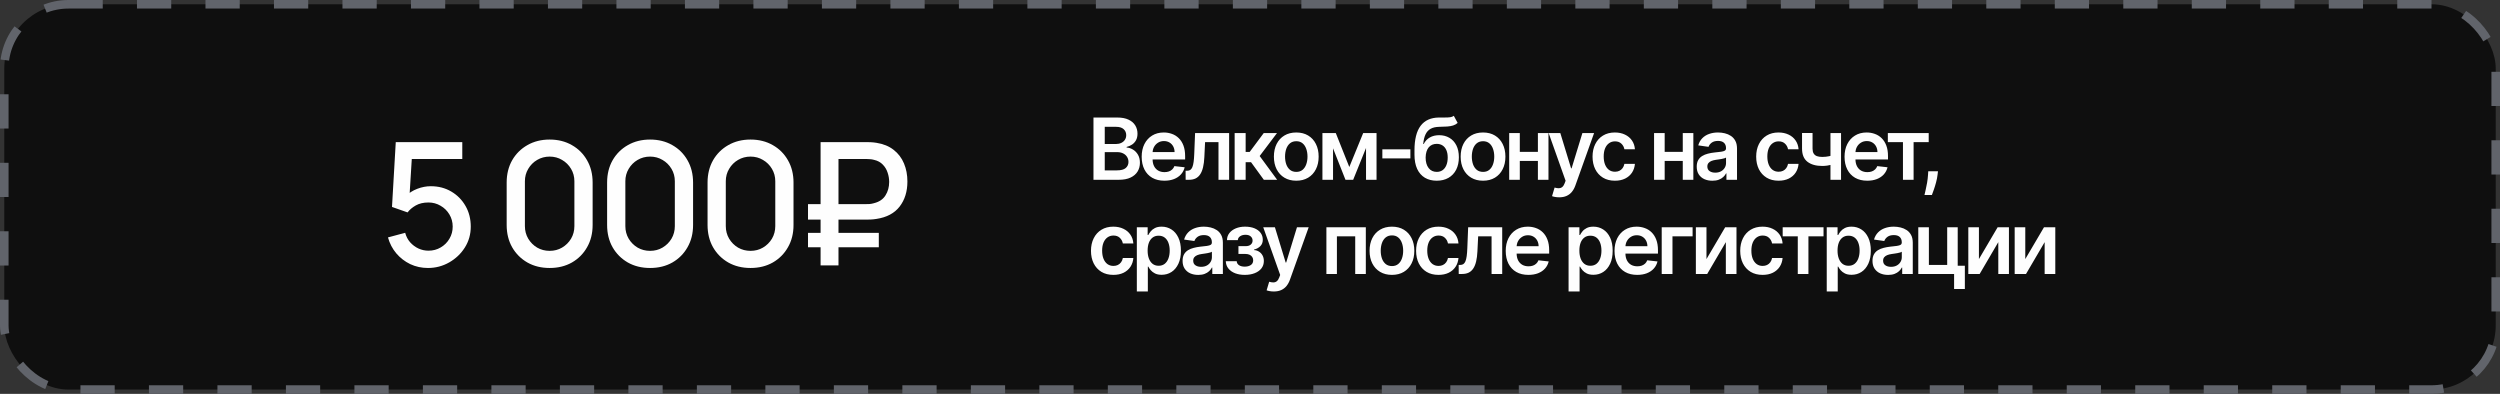
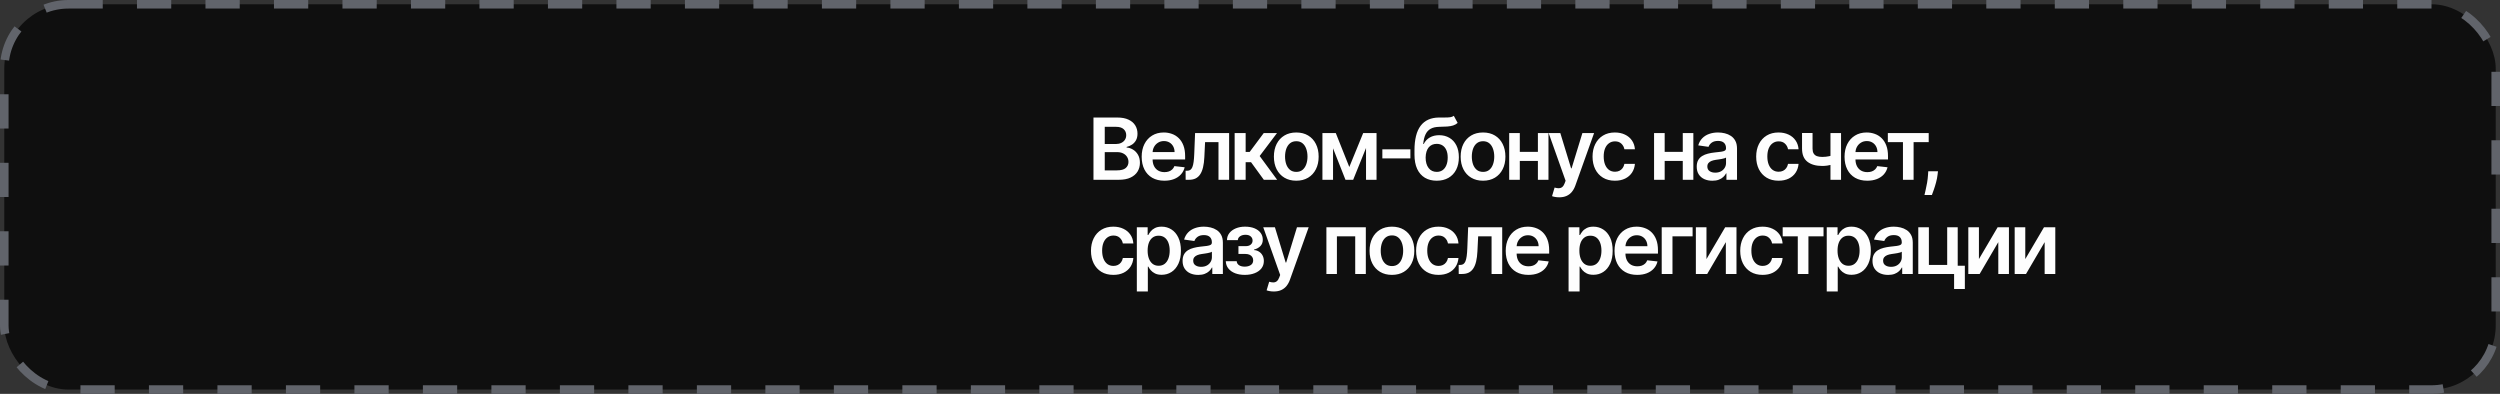
<svg xmlns="http://www.w3.org/2000/svg" width="292" height="46" viewBox="0 0 292 46" fill="none">
  <rect x="0" y="0" width="292" height="46" fill="#333333" stroke="none" />
  <rect x="0.5" y="0.5" width="291" height="45" rx="7.5" fill="#0F0F0F" stroke="#61646B" stroke-dasharray="4 4" />
-   <path d="M49.985 31.3C49.245 31.3 48.555 31.15 47.915 30.85C47.282 30.543 46.739 30.123 46.285 29.59C45.832 29.05 45.509 28.43 45.315 27.73L47.325 27.19C47.439 27.617 47.632 27.987 47.905 28.3C48.185 28.613 48.512 28.857 48.885 29.03C49.259 29.197 49.645 29.28 50.045 29.28C50.572 29.28 51.049 29.153 51.475 28.9C51.909 28.647 52.249 28.307 52.495 27.88C52.749 27.453 52.875 26.983 52.875 26.47C52.875 25.943 52.745 25.467 52.485 25.04C52.232 24.613 51.889 24.277 51.455 24.03C51.029 23.777 50.559 23.65 50.045 23.65C49.459 23.65 48.962 23.767 48.555 24C48.149 24.233 47.832 24.503 47.605 24.81L45.785 24.17L46.225 16.6H53.995V18.57H47.295L48.145 17.78L47.795 23.45L47.385 22.92C47.765 22.54 48.219 22.25 48.745 22.05C49.272 21.85 49.795 21.75 50.315 21.75C51.209 21.75 52.005 21.957 52.705 22.37C53.412 22.783 53.969 23.347 54.375 24.06C54.782 24.767 54.985 25.57 54.985 26.47C54.985 27.363 54.755 28.177 54.295 28.91C53.835 29.637 53.225 30.217 52.465 30.65C51.705 31.083 50.879 31.3 49.985 31.3ZM64.199 31.3C63.219 31.3 62.353 31.087 61.599 30.66C60.846 30.227 60.253 29.633 59.819 28.88C59.393 28.127 59.179 27.26 59.179 26.28V21.32C59.179 20.34 59.393 19.473 59.819 18.72C60.253 17.967 60.846 17.377 61.599 16.95C62.353 16.517 63.219 16.3 64.199 16.3C65.179 16.3 66.046 16.517 66.799 16.95C67.553 17.377 68.143 17.967 68.569 18.72C69.003 19.473 69.219 20.34 69.219 21.32V26.28C69.219 27.26 69.003 28.127 68.569 28.88C68.143 29.633 67.553 30.227 66.799 30.66C66.046 31.087 65.179 31.3 64.199 31.3ZM64.199 29.3C64.733 29.3 65.216 29.173 65.649 28.92C66.089 28.66 66.439 28.313 66.699 27.88C66.959 27.44 67.089 26.95 67.089 26.41V21.17C67.089 20.637 66.959 20.153 66.699 19.72C66.439 19.28 66.089 18.933 65.649 18.68C65.216 18.42 64.733 18.29 64.199 18.29C63.666 18.29 63.179 18.42 62.739 18.68C62.306 18.933 61.959 19.28 61.699 19.72C61.439 20.153 61.309 20.637 61.309 21.17V26.41C61.309 26.95 61.439 27.44 61.699 27.88C61.959 28.313 62.306 28.66 62.739 28.92C63.179 29.173 63.666 29.3 64.199 29.3ZM75.931 31.3C74.951 31.3 74.085 31.087 73.331 30.66C72.578 30.227 71.985 29.633 71.551 28.88C71.125 28.127 70.911 27.26 70.911 26.28V21.32C70.911 20.34 71.125 19.473 71.551 18.72C71.985 17.967 72.578 17.377 73.331 16.95C74.085 16.517 74.951 16.3 75.931 16.3C76.911 16.3 77.778 16.517 78.531 16.95C79.285 17.377 79.875 17.967 80.301 18.72C80.735 19.473 80.951 20.34 80.951 21.32V26.28C80.951 27.26 80.735 28.127 80.301 28.88C79.875 29.633 79.285 30.227 78.531 30.66C77.778 31.087 76.911 31.3 75.931 31.3ZM75.931 29.3C76.465 29.3 76.948 29.173 77.381 28.92C77.821 28.66 78.171 28.313 78.431 27.88C78.691 27.44 78.821 26.95 78.821 26.41V21.17C78.821 20.637 78.691 20.153 78.431 19.72C78.171 19.28 77.821 18.933 77.381 18.68C76.948 18.42 76.465 18.29 75.931 18.29C75.398 18.29 74.911 18.42 74.471 18.68C74.038 18.933 73.691 19.28 73.431 19.72C73.171 20.153 73.041 20.637 73.041 21.17V26.41C73.041 26.95 73.171 27.44 73.431 27.88C73.691 28.313 74.038 28.66 74.471 28.92C74.911 29.173 75.398 29.3 75.931 29.3ZM87.663 31.3C86.683 31.3 85.817 31.087 85.063 30.66C84.31 30.227 83.717 29.633 83.283 28.88C82.857 28.127 82.643 27.26 82.643 26.28V21.32C82.643 20.34 82.857 19.473 83.283 18.72C83.717 17.967 84.31 17.377 85.063 16.95C85.817 16.517 86.683 16.3 87.663 16.3C88.643 16.3 89.51 16.517 90.263 16.95C91.017 17.377 91.607 17.967 92.033 18.72C92.467 19.473 92.683 20.34 92.683 21.32V26.28C92.683 27.26 92.467 28.127 92.033 28.88C91.607 29.633 91.017 30.227 90.263 30.66C89.51 31.087 88.643 31.3 87.663 31.3ZM87.663 29.3C88.197 29.3 88.68 29.173 89.113 28.92C89.553 28.66 89.903 28.313 90.163 27.88C90.423 27.44 90.553 26.95 90.553 26.41V21.17C90.553 20.637 90.423 20.153 90.163 19.72C89.903 19.28 89.553 18.933 89.113 18.68C88.68 18.42 88.197 18.29 87.663 18.29C87.13 18.29 86.643 18.42 86.203 18.68C85.77 18.933 85.423 19.28 85.163 19.72C84.903 20.153 84.773 20.637 84.773 21.17V26.41C84.773 26.95 84.903 27.44 85.163 27.88C85.423 28.313 85.77 28.66 86.203 28.92C86.643 29.173 87.13 29.3 87.663 29.3ZM94.375 25.65V23.84H101.185C101.292 23.84 101.422 23.837 101.575 23.83C101.735 23.817 101.905 23.783 102.085 23.73C102.699 23.577 103.145 23.273 103.425 22.82C103.712 22.367 103.855 21.843 103.855 21.25C103.855 20.883 103.795 20.523 103.675 20.17C103.562 19.81 103.375 19.497 103.115 19.23C102.862 18.957 102.519 18.77 102.085 18.67C101.919 18.623 101.749 18.597 101.575 18.59C101.402 18.577 101.272 18.57 101.185 18.57H97.265V16.6H101.265C101.345 16.6 101.485 16.603 101.685 16.61C101.892 16.617 102.119 16.64 102.365 16.68C103.172 16.807 103.842 17.08 104.375 17.5C104.915 17.92 105.319 18.45 105.585 19.09C105.852 19.723 105.985 20.427 105.985 21.2C105.985 22.367 105.682 23.343 105.075 24.13C104.469 24.91 103.565 25.39 102.365 25.57C102.119 25.61 101.892 25.633 101.685 25.64C101.485 25.647 101.345 25.65 101.265 25.65H94.375ZM94.375 28.88V27.2H102.645V28.88H94.375ZM95.845 31V16.6H97.935V31H95.845Z" fill="#FEFEFE" />
  <path d="M127.717 21V13.727H130.501C131.027 13.727 131.464 13.81 131.812 13.976C132.162 14.139 132.424 14.363 132.597 14.647C132.772 14.931 132.859 15.253 132.859 15.613C132.859 15.909 132.803 16.162 132.689 16.373C132.575 16.581 132.423 16.75 132.231 16.881C132.039 17.011 131.825 17.104 131.588 17.161V17.232C131.846 17.246 132.094 17.326 132.33 17.47C132.569 17.612 132.765 17.813 132.916 18.074C133.068 18.334 133.143 18.649 133.143 19.018C133.143 19.395 133.052 19.733 132.87 20.034C132.688 20.332 132.413 20.568 132.046 20.741C131.679 20.914 131.218 21 130.661 21H127.717ZM129.035 19.899H130.452C130.93 19.899 131.274 19.808 131.485 19.626C131.698 19.441 131.805 19.204 131.805 18.916C131.805 18.7 131.751 18.506 131.645 18.333C131.538 18.158 131.387 18.021 131.19 17.921C130.994 17.819 130.759 17.768 130.487 17.768H129.035V19.899ZM129.035 16.82H130.338C130.565 16.82 130.77 16.779 130.952 16.696C131.135 16.611 131.278 16.491 131.382 16.337C131.489 16.181 131.542 15.996 131.542 15.783C131.542 15.502 131.442 15.27 131.244 15.087C131.047 14.905 130.755 14.814 130.366 14.814H129.035V16.82ZM135.998 21.107C135.451 21.107 134.978 20.993 134.581 20.766C134.185 20.536 133.881 20.212 133.668 19.793C133.455 19.371 133.348 18.875 133.348 18.305C133.348 17.744 133.455 17.251 133.668 16.827C133.883 16.401 134.184 16.07 134.57 15.833C134.956 15.594 135.409 15.474 135.93 15.474C136.266 15.474 136.583 15.529 136.882 15.638C137.182 15.744 137.448 15.91 137.677 16.135C137.909 16.36 138.092 16.646 138.224 16.994C138.357 17.34 138.423 17.752 138.423 18.23V18.624H133.952V17.758H137.191C137.188 17.512 137.135 17.293 137.031 17.101C136.927 16.907 136.781 16.754 136.594 16.643C136.409 16.532 136.194 16.476 135.948 16.476C135.685 16.476 135.454 16.54 135.255 16.668C135.056 16.793 134.901 16.959 134.79 17.165C134.681 17.368 134.626 17.592 134.623 17.836V18.592C134.623 18.91 134.681 19.182 134.797 19.409C134.913 19.634 135.075 19.807 135.284 19.928C135.492 20.046 135.736 20.105 136.015 20.105C136.202 20.105 136.372 20.079 136.523 20.027C136.675 19.973 136.806 19.893 136.917 19.789C137.029 19.685 137.113 19.556 137.169 19.402L138.37 19.537C138.294 19.854 138.15 20.131 137.936 20.368C137.726 20.602 137.456 20.785 137.127 20.915C136.798 21.043 136.421 21.107 135.998 21.107ZM138.484 21L138.477 19.942H138.665C138.807 19.942 138.927 19.91 139.024 19.846C139.121 19.782 139.201 19.675 139.265 19.526C139.329 19.375 139.379 19.171 139.414 18.916C139.45 18.66 139.475 18.341 139.489 17.96L139.585 15.546H143.562V21H142.319V16.6H140.753L140.668 18.358C140.647 18.812 140.596 19.207 140.515 19.541C140.437 19.872 140.326 20.145 140.182 20.361C140.039 20.576 139.861 20.737 139.645 20.844C139.43 20.948 139.175 21 138.882 21H138.484ZM144.207 21V15.546H145.492V17.747H145.961L147.601 15.546H149.15L147.129 18.223L149.171 21H147.616L146.121 18.944H145.492V21H144.207ZM151.405 21.107C150.872 21.107 150.41 20.989 150.02 20.755C149.629 20.521 149.326 20.193 149.111 19.771C148.898 19.35 148.791 18.858 148.791 18.294C148.791 17.731 148.898 17.237 149.111 16.813C149.326 16.389 149.629 16.06 150.02 15.826C150.41 15.592 150.872 15.474 151.405 15.474C151.937 15.474 152.399 15.592 152.79 15.826C153.18 16.06 153.482 16.389 153.695 16.813C153.911 17.237 154.018 17.731 154.018 18.294C154.018 18.858 153.911 19.35 153.695 19.771C153.482 20.193 153.18 20.521 152.79 20.755C152.399 20.989 151.937 21.107 151.405 21.107ZM151.412 20.077C151.701 20.077 151.942 19.997 152.136 19.839C152.33 19.678 152.475 19.462 152.569 19.192C152.666 18.923 152.715 18.622 152.715 18.291C152.715 17.957 152.666 17.655 152.569 17.385C152.475 17.113 152.33 16.896 152.136 16.735C151.942 16.574 151.701 16.494 151.412 16.494C151.116 16.494 150.87 16.574 150.673 16.735C150.479 16.896 150.333 17.113 150.236 17.385C150.142 17.655 150.094 17.957 150.094 18.291C150.094 18.622 150.142 18.923 150.236 19.192C150.333 19.462 150.479 19.678 150.673 19.839C150.87 19.997 151.116 20.077 151.412 20.077ZM157.599 19.505L159.218 15.546H160.255L158.05 21H157.151L154.996 15.546H156.022L157.599 19.505ZM155.699 15.546V21H154.459V15.546H155.699ZM159.552 21V15.546H160.78V21H159.552ZM164.733 17.442V18.5H161.458V17.442H164.733ZM169.806 13.528L170.254 14.359C170.095 14.497 169.917 14.596 169.721 14.658C169.524 14.719 169.294 14.759 169.028 14.778C168.766 14.795 168.453 14.807 168.091 14.814C167.684 14.823 167.351 14.9 167.093 15.045C166.835 15.189 166.637 15.408 166.5 15.702C166.363 15.993 166.273 16.365 166.23 16.817H166.291C166.461 16.483 166.7 16.229 167.008 16.053C167.316 15.878 167.677 15.79 168.091 15.79C168.543 15.79 168.942 15.892 169.288 16.096C169.636 16.297 169.907 16.59 170.101 16.973C170.297 17.357 170.396 17.82 170.396 18.365C170.396 18.926 170.29 19.413 170.08 19.825C169.869 20.234 169.569 20.55 169.181 20.773C168.795 20.995 168.337 21.107 167.807 21.107C167.279 21.107 166.82 20.992 166.429 20.762C166.041 20.53 165.74 20.188 165.527 19.736C165.316 19.281 165.211 18.721 165.211 18.056V17.566C165.211 16.283 165.45 15.325 165.928 14.693C166.407 14.061 167.116 13.739 168.055 13.727C168.335 13.723 168.585 13.721 168.805 13.724C169.027 13.726 169.221 13.715 169.387 13.692C169.553 13.668 169.693 13.614 169.806 13.528ZM167.814 20.077C168.077 20.077 168.304 20.009 168.496 19.874C168.688 19.737 168.834 19.543 168.936 19.292C169.04 19.041 169.092 18.744 169.092 18.401C169.092 18.062 169.04 17.774 168.936 17.538C168.832 17.299 168.684 17.116 168.492 16.991C168.3 16.865 168.072 16.803 167.807 16.803C167.608 16.803 167.429 16.838 167.271 16.909C167.112 16.98 166.977 17.084 166.866 17.222C166.755 17.359 166.669 17.526 166.61 17.722C166.551 17.919 166.519 18.145 166.514 18.401C166.514 18.914 166.63 19.323 166.862 19.626C167.094 19.926 167.412 20.077 167.814 20.077ZM173.219 21.107C172.686 21.107 172.224 20.989 171.834 20.755C171.443 20.521 171.14 20.193 170.925 19.771C170.712 19.35 170.605 18.858 170.605 18.294C170.605 17.731 170.712 17.237 170.925 16.813C171.14 16.389 171.443 16.06 171.834 15.826C172.224 15.592 172.686 15.474 173.219 15.474C173.751 15.474 174.213 15.592 174.604 15.826C174.994 16.06 175.296 16.389 175.509 16.813C175.725 17.237 175.832 17.731 175.832 18.294C175.832 18.858 175.725 19.35 175.509 19.771C175.296 20.193 174.994 20.521 174.604 20.755C174.213 20.989 173.751 21.107 173.219 21.107ZM173.226 20.077C173.515 20.077 173.756 19.997 173.95 19.839C174.144 19.678 174.289 19.462 174.383 19.192C174.481 18.923 174.529 18.622 174.529 18.291C174.529 17.957 174.481 17.655 174.383 17.385C174.289 17.113 174.144 16.896 173.95 16.735C173.756 16.574 173.515 16.494 173.226 16.494C172.93 16.494 172.684 16.574 172.487 16.735C172.293 16.896 172.147 17.113 172.05 17.385C171.956 17.655 171.908 17.957 171.908 18.291C171.908 18.622 171.956 18.923 172.05 19.192C172.147 19.462 172.293 19.678 172.487 19.839C172.684 19.997 172.93 20.077 173.226 20.077ZM180.02 17.74V18.795H177.115V17.74H180.02ZM177.513 15.546V21H176.273V15.546H177.513ZM180.861 15.546V21H179.626V15.546H180.861ZM182.116 23.046C181.941 23.046 181.778 23.031 181.629 23.003C181.482 22.977 181.365 22.946 181.278 22.91L181.576 21.909C181.763 21.963 181.93 21.99 182.077 21.987C182.223 21.985 182.353 21.939 182.464 21.849C182.577 21.761 182.673 21.614 182.751 21.408L182.862 21.114L180.884 15.546H182.247L183.504 19.665H183.561L184.822 15.546H186.189L184.005 21.66C183.903 21.949 183.768 22.197 183.6 22.403C183.432 22.611 183.226 22.77 182.982 22.879C182.741 22.99 182.452 23.046 182.116 23.046ZM188.622 21.107C188.078 21.107 187.61 20.987 187.219 20.748C186.831 20.509 186.532 20.178 186.321 19.757C186.113 19.333 186.009 18.846 186.009 18.294C186.009 17.74 186.115 17.251 186.328 16.827C186.541 16.401 186.842 16.07 187.23 15.833C187.621 15.594 188.082 15.474 188.615 15.474C189.058 15.474 189.45 15.556 189.791 15.72C190.134 15.88 190.407 16.109 190.611 16.405C190.814 16.698 190.93 17.042 190.959 17.435H189.73C189.68 17.172 189.562 16.953 189.375 16.778C189.19 16.6 188.943 16.511 188.633 16.511C188.37 16.511 188.139 16.582 187.94 16.724C187.742 16.864 187.586 17.065 187.475 17.328C187.366 17.591 187.312 17.906 187.312 18.273C187.312 18.644 187.366 18.964 187.475 19.232C187.584 19.497 187.737 19.701 187.933 19.846C188.132 19.988 188.365 20.059 188.633 20.059C188.822 20.059 188.992 20.023 189.141 19.952C189.292 19.879 189.419 19.774 189.521 19.636C189.622 19.499 189.692 19.332 189.73 19.136H190.959C190.928 19.521 190.814 19.864 190.618 20.162C190.421 20.458 190.154 20.69 189.815 20.858C189.477 21.024 189.079 21.107 188.622 21.107ZM196.941 17.74V18.795H194.037V17.74H196.941ZM194.434 15.546V21H193.195V15.546H194.434ZM197.783 15.546V21H196.547V15.546H197.783ZM200.003 21.11C199.658 21.11 199.346 21.049 199.069 20.925C198.795 20.8 198.577 20.615 198.416 20.371C198.257 20.128 198.178 19.827 198.178 19.47C198.178 19.162 198.235 18.907 198.348 18.706C198.462 18.505 198.617 18.344 198.814 18.223C199.01 18.102 199.231 18.011 199.478 17.95C199.726 17.886 199.983 17.84 200.248 17.811C200.568 17.778 200.827 17.748 201.026 17.722C201.225 17.694 201.369 17.651 201.459 17.595C201.551 17.535 201.598 17.444 201.598 17.321V17.3C201.598 17.032 201.518 16.825 201.36 16.678C201.201 16.532 200.973 16.458 200.674 16.458C200.359 16.458 200.11 16.527 199.925 16.664C199.743 16.801 199.62 16.963 199.556 17.151L198.355 16.98C198.45 16.649 198.606 16.372 198.824 16.149C199.042 15.924 199.308 15.756 199.623 15.645C199.938 15.531 200.286 15.474 200.667 15.474C200.93 15.474 201.192 15.505 201.452 15.567C201.712 15.628 201.95 15.73 202.166 15.872C202.381 16.012 202.554 16.202 202.684 16.444C202.817 16.685 202.883 16.987 202.883 17.349V21H201.647V20.251H201.605C201.527 20.402 201.417 20.544 201.274 20.677C201.135 20.807 200.958 20.912 200.745 20.993C200.535 21.071 200.287 21.11 200.003 21.11ZM200.337 20.166C200.595 20.166 200.819 20.115 201.008 20.013C201.198 19.909 201.343 19.771 201.445 19.601C201.549 19.43 201.601 19.245 201.601 19.043V18.401C201.561 18.434 201.492 18.465 201.395 18.493C201.301 18.521 201.194 18.546 201.076 18.567C200.957 18.589 200.84 18.608 200.724 18.624C200.608 18.641 200.507 18.655 200.422 18.667C200.23 18.693 200.059 18.736 199.907 18.795C199.756 18.854 199.636 18.937 199.549 19.043C199.461 19.148 199.417 19.282 199.417 19.448C199.417 19.685 199.504 19.864 199.676 19.984C199.849 20.105 200.069 20.166 200.337 20.166ZM207.735 21.107C207.191 21.107 206.723 20.987 206.333 20.748C205.945 20.509 205.645 20.178 205.434 19.757C205.226 19.333 205.122 18.846 205.122 18.294C205.122 17.74 205.228 17.251 205.441 16.827C205.655 16.401 205.955 16.07 206.343 15.833C206.734 15.594 207.196 15.474 207.728 15.474C208.171 15.474 208.563 15.556 208.904 15.72C209.247 15.88 209.521 16.109 209.724 16.405C209.928 16.698 210.044 17.042 210.072 17.435H208.843C208.794 17.172 208.675 16.953 208.488 16.778C208.304 16.6 208.056 16.511 207.746 16.511C207.483 16.511 207.253 16.582 207.054 16.724C206.855 16.864 206.7 17.065 206.588 17.328C206.48 17.591 206.425 17.906 206.425 18.273C206.425 18.644 206.48 18.964 206.588 19.232C206.697 19.497 206.85 19.701 207.047 19.846C207.245 19.988 207.479 20.059 207.746 20.059C207.936 20.059 208.105 20.023 208.254 19.952C208.405 19.879 208.532 19.774 208.634 19.636C208.736 19.499 208.806 19.332 208.843 19.136H210.072C210.041 19.521 209.928 19.864 209.731 20.162C209.535 20.458 209.267 20.69 208.929 20.858C208.59 21.024 208.192 21.107 207.735 21.107ZM215.034 15.546V21H213.798V15.546H215.034ZM214.455 18.01V19.061C214.315 19.123 214.157 19.178 213.979 19.228C213.804 19.275 213.618 19.313 213.422 19.342C213.227 19.37 213.033 19.384 212.839 19.384C212.11 19.384 211.534 19.221 211.11 18.894C210.688 18.565 210.478 18.053 210.478 17.357V15.538H211.706V17.357C211.706 17.591 211.748 17.779 211.831 17.921C211.914 18.063 212.039 18.167 212.207 18.234C212.375 18.298 212.586 18.329 212.839 18.329C213.123 18.329 213.393 18.301 213.649 18.244C213.905 18.188 214.173 18.109 214.455 18.01ZM218.092 21.107C217.545 21.107 217.073 20.993 216.675 20.766C216.28 20.536 215.976 20.212 215.763 19.793C215.549 19.371 215.443 18.875 215.443 18.305C215.443 17.744 215.549 17.251 215.763 16.827C215.978 16.401 216.279 16.07 216.665 15.833C217.05 15.594 217.504 15.474 218.025 15.474C218.361 15.474 218.678 15.529 218.976 15.638C219.277 15.744 219.542 15.91 219.772 16.135C220.004 16.36 220.186 16.646 220.319 16.994C220.451 17.34 220.518 17.752 220.518 18.23V18.624H216.047V17.758H219.285C219.283 17.512 219.23 17.293 219.125 17.101C219.021 16.907 218.876 16.754 218.689 16.643C218.504 16.532 218.289 16.476 218.042 16.476C217.78 16.476 217.549 16.54 217.35 16.668C217.151 16.793 216.996 16.959 216.885 17.165C216.776 17.368 216.72 17.592 216.718 17.836V18.592C216.718 18.91 216.776 19.182 216.892 19.409C217.008 19.634 217.17 19.807 217.378 19.928C217.587 20.046 217.83 20.105 218.11 20.105C218.297 20.105 218.466 20.079 218.618 20.027C218.769 19.973 218.901 19.893 219.012 19.789C219.123 19.685 219.207 19.556 219.264 19.402L220.464 19.537C220.388 19.854 220.244 20.131 220.031 20.368C219.82 20.602 219.55 20.785 219.221 20.915C218.892 21.043 218.516 21.107 218.092 21.107ZM220.5 16.6V15.546H225.273V16.6H223.508V21H222.265V16.6H220.5ZM226.355 20.006L226.309 20.396C226.276 20.695 226.217 20.998 226.132 21.305C226.049 21.616 225.961 21.901 225.869 22.161C225.776 22.422 225.702 22.626 225.645 22.776H224.779C224.812 22.631 224.857 22.435 224.914 22.186C224.973 21.938 225.03 21.658 225.084 21.348C225.138 21.038 225.175 20.723 225.194 20.403L225.219 20.006H226.355ZM130.04 32.106C129.495 32.106 129.028 31.987 128.637 31.748C128.249 31.509 127.949 31.178 127.739 30.757C127.53 30.333 127.426 29.846 127.426 29.294C127.426 28.74 127.533 28.251 127.746 27.827C127.959 27.401 128.259 27.07 128.648 26.833C129.038 26.594 129.5 26.474 130.033 26.474C130.475 26.474 130.867 26.556 131.208 26.72C131.551 26.88 131.825 27.109 132.028 27.405C132.232 27.698 132.348 28.042 132.376 28.435H131.148C131.098 28.172 130.98 27.953 130.793 27.778C130.608 27.6 130.361 27.511 130.05 27.511C129.788 27.511 129.557 27.582 129.358 27.724C129.159 27.864 129.004 28.065 128.893 28.328C128.784 28.591 128.729 28.906 128.729 29.273C128.729 29.644 128.784 29.964 128.893 30.232C129.002 30.497 129.154 30.701 129.351 30.846C129.55 30.988 129.783 31.059 130.05 31.059C130.24 31.059 130.409 31.023 130.558 30.952C130.71 30.879 130.836 30.774 130.938 30.636C131.04 30.499 131.11 30.332 131.148 30.136H132.376C132.346 30.521 132.232 30.864 132.036 31.162C131.839 31.458 131.571 31.69 131.233 31.858C130.894 32.024 130.497 32.106 130.04 32.106ZM132.782 34.045V26.546H134.046V27.447H134.121C134.187 27.315 134.281 27.174 134.401 27.025C134.522 26.873 134.685 26.744 134.891 26.638C135.097 26.529 135.36 26.474 135.68 26.474C136.101 26.474 136.481 26.582 136.82 26.798C137.161 27.011 137.43 27.327 137.629 27.746C137.831 28.162 137.931 28.674 137.931 29.28C137.931 29.879 137.833 30.388 137.636 30.807C137.44 31.226 137.172 31.546 136.834 31.766C136.495 31.986 136.112 32.096 135.683 32.096C135.371 32.096 135.112 32.044 134.906 31.94C134.7 31.835 134.534 31.71 134.408 31.563C134.285 31.414 134.189 31.273 134.121 31.141H134.068V34.045H132.782ZM134.043 29.273C134.043 29.625 134.092 29.934 134.192 30.2C134.294 30.465 134.439 30.672 134.629 30.821C134.82 30.968 135.052 31.041 135.325 31.041C135.609 31.041 135.847 30.965 136.038 30.814C136.23 30.66 136.375 30.451 136.472 30.185C136.571 29.918 136.621 29.614 136.621 29.273C136.621 28.934 136.572 28.634 136.475 28.371C136.378 28.108 136.234 27.902 136.042 27.753C135.85 27.604 135.611 27.529 135.325 27.529C135.05 27.529 134.817 27.601 134.625 27.746C134.433 27.89 134.288 28.093 134.188 28.353C134.091 28.613 134.043 28.92 134.043 29.273ZM139.952 32.11C139.606 32.11 139.295 32.048 139.018 31.925C138.743 31.8 138.525 31.615 138.364 31.371C138.206 31.128 138.126 30.827 138.126 30.47C138.126 30.162 138.183 29.907 138.297 29.706C138.41 29.505 138.565 29.344 138.762 29.223C138.958 29.102 139.18 29.011 139.426 28.95C139.675 28.886 139.931 28.84 140.197 28.811C140.516 28.778 140.775 28.748 140.974 28.722C141.173 28.694 141.318 28.651 141.408 28.595C141.5 28.535 141.546 28.444 141.546 28.321V28.3C141.546 28.032 141.467 27.825 141.308 27.678C141.15 27.532 140.921 27.458 140.623 27.458C140.308 27.458 140.058 27.527 139.873 27.664C139.691 27.801 139.568 27.963 139.504 28.151L138.304 27.98C138.399 27.649 138.555 27.372 138.773 27.149C138.99 26.924 139.257 26.756 139.572 26.645C139.886 26.531 140.235 26.474 140.616 26.474C140.878 26.474 141.14 26.505 141.4 26.567C141.661 26.628 141.899 26.73 142.114 26.872C142.33 27.012 142.502 27.202 142.633 27.444C142.765 27.685 142.832 27.987 142.832 28.349V32H141.596V31.251H141.553C141.475 31.402 141.365 31.544 141.223 31.677C141.083 31.807 140.907 31.912 140.694 31.993C140.483 32.071 140.236 32.11 139.952 32.11ZM140.285 31.166C140.543 31.166 140.767 31.115 140.957 31.013C141.146 30.909 141.292 30.771 141.393 30.601C141.498 30.43 141.55 30.245 141.55 30.043V29.401C141.509 29.434 141.441 29.465 141.344 29.493C141.249 29.521 141.142 29.546 141.024 29.567C140.906 29.589 140.788 29.608 140.672 29.624C140.556 29.641 140.456 29.655 140.371 29.667C140.179 29.693 140.007 29.736 139.856 29.795C139.704 29.854 139.585 29.937 139.497 30.043C139.409 30.148 139.366 30.282 139.366 30.448C139.366 30.685 139.452 30.864 139.625 30.984C139.798 31.105 140.018 31.166 140.285 31.166ZM143.172 30.505H144.447C144.459 30.709 144.55 30.866 144.721 30.977C144.891 31.088 145.112 31.144 145.385 31.144C145.662 31.144 145.895 31.084 146.084 30.963C146.276 30.84 146.372 30.654 146.372 30.405C146.372 30.259 146.335 30.13 146.262 30.018C146.188 29.905 146.085 29.817 145.953 29.756C145.82 29.694 145.664 29.663 145.484 29.663H144.65V28.751H145.484C145.752 28.751 145.954 28.689 146.091 28.566C146.231 28.443 146.301 28.288 146.301 28.101C146.301 27.9 146.227 27.736 146.081 27.611C145.936 27.485 145.736 27.423 145.481 27.423C145.225 27.423 145.012 27.481 144.841 27.597C144.673 27.713 144.586 27.862 144.579 28.044H143.311C143.316 27.727 143.41 27.451 143.595 27.217C143.782 26.982 144.033 26.8 144.348 26.67C144.665 26.54 145.022 26.474 145.42 26.474C145.846 26.474 146.214 26.538 146.525 26.666C146.835 26.794 147.074 26.973 147.242 27.202C147.41 27.43 147.494 27.697 147.494 28.005C147.494 28.301 147.402 28.546 147.217 28.74C147.032 28.932 146.784 29.069 146.471 29.152V29.209C146.687 29.221 146.881 29.282 147.054 29.393C147.227 29.502 147.364 29.65 147.466 29.837C147.567 30.024 147.618 30.241 147.618 30.487C147.618 30.821 147.522 31.11 147.331 31.354C147.139 31.595 146.875 31.781 146.539 31.911C146.205 32.041 145.823 32.106 145.392 32.106C144.973 32.106 144.598 32.044 144.266 31.918C143.937 31.791 143.675 31.607 143.481 31.368C143.287 31.129 143.184 30.841 143.172 30.505ZM148.779 34.045C148.604 34.045 148.442 34.031 148.293 34.003C148.146 33.977 148.029 33.946 147.941 33.91L148.24 32.909C148.427 32.964 148.594 32.99 148.74 32.987C148.887 32.985 149.016 32.939 149.127 32.849C149.241 32.761 149.337 32.614 149.415 32.408L149.525 32.114L147.547 26.546H148.911L150.168 30.665H150.225L151.485 26.546H152.853L150.669 32.66C150.567 32.949 150.432 33.197 150.264 33.403C150.096 33.611 149.89 33.77 149.646 33.879C149.404 33.99 149.116 34.045 148.779 34.045ZM154.923 32V26.546H159.528V32H158.289V27.6H156.151V32H154.923ZM162.58 32.106C162.047 32.106 161.585 31.989 161.195 31.755C160.804 31.521 160.501 31.193 160.286 30.771C160.073 30.35 159.966 29.858 159.966 29.294C159.966 28.731 160.073 28.237 160.286 27.813C160.501 27.389 160.804 27.06 161.195 26.826C161.585 26.592 162.047 26.474 162.58 26.474C163.112 26.474 163.574 26.592 163.965 26.826C164.355 27.06 164.657 27.389 164.87 27.813C165.086 28.237 165.193 28.731 165.193 29.294C165.193 29.858 165.086 30.35 164.87 30.771C164.657 31.193 164.355 31.521 163.965 31.755C163.574 31.989 163.112 32.106 162.58 32.106ZM162.587 31.077C162.876 31.077 163.117 30.997 163.311 30.839C163.505 30.678 163.65 30.462 163.744 30.192C163.841 29.923 163.89 29.622 163.89 29.291C163.89 28.957 163.841 28.655 163.744 28.385C163.65 28.113 163.505 27.896 163.311 27.735C163.117 27.574 162.876 27.494 162.587 27.494C162.291 27.494 162.045 27.574 161.848 27.735C161.654 27.896 161.508 28.113 161.411 28.385C161.317 28.655 161.269 28.957 161.269 29.291C161.269 29.622 161.317 29.923 161.411 30.192C161.508 30.462 161.654 30.678 161.848 30.839C162.045 30.997 162.291 31.077 162.587 31.077ZM168.014 32.106C167.469 32.106 167.002 31.987 166.611 31.748C166.223 31.509 165.923 31.178 165.712 30.757C165.504 30.333 165.4 29.846 165.4 29.294C165.4 28.74 165.506 28.251 165.72 27.827C165.933 27.401 166.233 27.07 166.622 26.833C167.012 26.594 167.474 26.474 168.006 26.474C168.449 26.474 168.841 26.556 169.182 26.72C169.525 26.88 169.799 27.109 170.002 27.405C170.206 27.698 170.322 28.042 170.35 28.435H169.122C169.072 28.172 168.953 27.953 168.766 27.778C168.582 27.6 168.334 27.511 168.024 27.511C167.761 27.511 167.531 27.582 167.332 27.724C167.133 27.864 166.978 28.065 166.867 28.328C166.758 28.591 166.703 28.906 166.703 29.273C166.703 29.644 166.758 29.964 166.867 30.232C166.975 30.497 167.128 30.701 167.325 30.846C167.524 30.988 167.757 31.059 168.024 31.059C168.214 31.059 168.383 31.023 168.532 30.952C168.684 30.879 168.81 30.774 168.912 30.636C169.014 30.499 169.084 30.332 169.122 30.136H170.35C170.319 30.521 170.206 30.864 170.009 31.162C169.813 31.458 169.545 31.69 169.207 31.858C168.868 32.024 168.471 32.106 168.014 32.106ZM170.379 32L170.372 30.942H170.561C170.703 30.942 170.822 30.91 170.919 30.846C171.016 30.782 171.097 30.675 171.161 30.526C171.225 30.375 171.274 30.171 171.31 29.916C171.345 29.66 171.37 29.341 171.384 28.96L171.48 26.546H175.458V32H174.215V27.6H172.649L172.563 29.358C172.542 29.812 172.491 30.207 172.411 30.541C172.333 30.872 172.221 31.145 172.077 31.361C171.935 31.576 171.756 31.737 171.541 31.844C171.325 31.948 171.071 32 170.777 32H170.379ZM178.517 32.106C177.97 32.106 177.498 31.993 177.1 31.766C176.704 31.536 176.4 31.212 176.187 30.793C175.974 30.371 175.868 29.875 175.868 29.305C175.868 28.744 175.974 28.251 176.187 27.827C176.403 27.401 176.703 27.07 177.089 26.833C177.475 26.594 177.928 26.474 178.449 26.474C178.785 26.474 179.103 26.529 179.401 26.638C179.702 26.744 179.967 26.91 180.196 27.135C180.428 27.36 180.611 27.646 180.743 27.994C180.876 28.34 180.942 28.752 180.942 29.23V29.624H176.471V28.758H179.71C179.708 28.512 179.654 28.293 179.55 28.101C179.446 27.907 179.3 27.754 179.113 27.643C178.929 27.532 178.713 27.476 178.467 27.476C178.204 27.476 177.973 27.54 177.775 27.668C177.576 27.793 177.421 27.959 177.309 28.165C177.2 28.368 177.145 28.592 177.142 28.836V29.592C177.142 29.91 177.2 30.182 177.316 30.409C177.432 30.634 177.595 30.807 177.803 30.928C178.011 31.046 178.255 31.105 178.534 31.105C178.721 31.105 178.891 31.079 179.042 31.027C179.194 30.973 179.325 30.893 179.436 30.789C179.548 30.685 179.632 30.556 179.689 30.402L180.889 30.537C180.813 30.854 180.669 31.131 180.456 31.368C180.245 31.602 179.975 31.785 179.646 31.915C179.317 32.043 178.94 32.106 178.517 32.106ZM183.21 34.045V26.546H184.474V27.447H184.549C184.615 27.315 184.709 27.174 184.829 27.025C184.95 26.873 185.114 26.744 185.319 26.638C185.525 26.529 185.788 26.474 186.108 26.474C186.529 26.474 186.909 26.582 187.248 26.798C187.589 27.011 187.859 27.327 188.057 27.746C188.259 28.162 188.359 28.674 188.359 29.28C188.359 29.879 188.261 30.388 188.065 30.807C187.868 31.226 187.601 31.546 187.262 31.766C186.923 31.986 186.54 32.096 186.111 32.096C185.799 32.096 185.54 32.044 185.334 31.94C185.128 31.835 184.962 31.71 184.837 31.563C184.713 31.414 184.618 31.273 184.549 31.141H184.496V34.045H183.21ZM184.471 29.273C184.471 29.625 184.52 29.934 184.62 30.2C184.722 30.465 184.867 30.672 185.057 30.821C185.248 30.968 185.48 31.041 185.753 31.041C186.037 31.041 186.275 30.965 186.467 30.814C186.658 30.66 186.803 30.451 186.9 30.185C186.999 29.918 187.049 29.614 187.049 29.273C187.049 28.934 187 28.634 186.903 28.371C186.806 28.108 186.662 27.902 186.47 27.753C186.278 27.604 186.039 27.529 185.753 27.529C185.478 27.529 185.245 27.601 185.053 27.746C184.861 27.89 184.716 28.093 184.616 28.353C184.519 28.613 184.471 28.92 184.471 29.273ZM191.225 32.106C190.678 32.106 190.206 31.993 189.808 31.766C189.413 31.536 189.108 31.212 188.895 30.793C188.682 30.371 188.576 29.875 188.576 29.305C188.576 28.744 188.682 28.251 188.895 27.827C189.111 27.401 189.411 27.07 189.797 26.833C190.183 26.594 190.637 26.474 191.157 26.474C191.494 26.474 191.811 26.529 192.109 26.638C192.41 26.744 192.675 26.91 192.905 27.135C193.137 27.36 193.319 27.646 193.451 27.994C193.584 28.34 193.65 28.752 193.65 29.23V29.624H189.179V28.758H192.418C192.416 28.512 192.362 28.293 192.258 28.101C192.154 27.907 192.009 27.754 191.821 27.643C191.637 27.532 191.421 27.476 191.175 27.476C190.912 27.476 190.682 27.54 190.483 27.668C190.284 27.793 190.129 27.959 190.018 28.165C189.909 28.368 189.853 28.592 189.851 28.836V29.592C189.851 29.91 189.909 30.182 190.025 30.409C190.141 30.634 190.303 30.807 190.511 30.928C190.719 31.046 190.963 31.105 191.243 31.105C191.43 31.105 191.599 31.079 191.75 31.027C191.902 30.973 192.033 30.893 192.145 30.789C192.256 30.685 192.34 30.556 192.397 30.402L193.597 30.537C193.521 30.854 193.377 31.131 193.164 31.368C192.953 31.602 192.683 31.785 192.354 31.915C192.025 32.043 191.649 32.106 191.225 32.106ZM197.696 26.546V27.6H195.345V32H194.088V26.546H197.696ZM199.316 30.26L201.5 26.546H202.821V32H201.578V28.282L199.401 32H198.077V26.546H199.316V30.26ZM205.87 32.106C205.326 32.106 204.858 31.987 204.468 31.748C204.079 31.509 203.78 31.178 203.569 30.757C203.361 30.333 203.257 29.846 203.257 29.294C203.257 28.74 203.363 28.251 203.576 27.827C203.789 27.401 204.09 27.07 204.478 26.833C204.869 26.594 205.33 26.474 205.863 26.474C206.306 26.474 206.698 26.556 207.039 26.72C207.382 26.88 207.655 27.109 207.859 27.405C208.062 27.698 208.178 28.042 208.207 28.435H206.978C206.928 28.172 206.81 27.953 206.623 27.778C206.438 27.6 206.191 27.511 205.881 27.511C205.618 27.511 205.387 27.582 205.188 27.724C204.99 27.864 204.834 28.065 204.723 28.328C204.614 28.591 204.56 28.906 204.56 29.273C204.56 29.644 204.614 29.964 204.723 30.232C204.832 30.497 204.985 30.701 205.181 30.846C205.38 30.988 205.613 31.059 205.881 31.059C206.07 31.059 206.24 31.023 206.389 30.952C206.54 30.879 206.667 30.774 206.769 30.636C206.87 30.499 206.94 30.332 206.978 30.136H208.207C208.176 30.521 208.062 30.864 207.866 31.162C207.669 31.458 207.402 31.69 207.063 31.858C206.725 32.024 206.327 32.106 205.87 32.106ZM208.217 27.6V26.546H212.989V27.6H211.224V32H209.981V27.6H208.217ZM213.363 34.045V26.546H214.627V27.447H214.702C214.768 27.315 214.861 27.174 214.982 27.025C215.103 26.873 215.266 26.744 215.472 26.638C215.678 26.529 215.941 26.474 216.261 26.474C216.682 26.474 217.062 26.582 217.401 26.798C217.741 27.011 218.011 27.327 218.21 27.746C218.411 28.162 218.512 28.674 218.512 29.28C218.512 29.879 218.414 30.388 218.217 30.807C218.021 31.226 217.753 31.546 217.415 31.766C217.076 31.986 216.693 32.096 216.264 32.096C215.952 32.096 215.692 32.044 215.486 31.94C215.28 31.835 215.115 31.71 214.989 31.563C214.866 31.414 214.77 31.273 214.702 31.141H214.648V34.045H213.363ZM214.624 29.273C214.624 29.625 214.673 29.934 214.773 30.2C214.874 30.465 215.02 30.672 215.209 30.821C215.401 30.968 215.633 31.041 215.905 31.041C216.19 31.041 216.427 30.965 216.619 30.814C216.811 30.66 216.955 30.451 217.052 30.185C217.152 29.918 217.202 29.614 217.202 29.273C217.202 28.934 217.153 28.634 217.056 28.371C216.959 28.108 216.815 27.902 216.623 27.753C216.431 27.604 216.192 27.529 215.905 27.529C215.631 27.529 215.398 27.601 215.206 27.746C215.014 27.89 214.869 28.093 214.769 28.353C214.672 28.613 214.624 28.92 214.624 29.273ZM220.532 32.11C220.187 32.11 219.875 32.048 219.599 31.925C219.324 31.8 219.106 31.615 218.945 31.371C218.786 31.128 218.707 30.827 218.707 30.47C218.707 30.162 218.764 29.907 218.878 29.706C218.991 29.505 219.146 29.344 219.343 29.223C219.539 29.102 219.761 29.011 220.007 28.95C220.255 28.886 220.512 28.84 220.777 28.811C221.097 28.778 221.356 28.748 221.555 28.722C221.754 28.694 221.898 28.651 221.988 28.595C222.081 28.535 222.127 28.444 222.127 28.321V28.3C222.127 28.032 222.048 27.825 221.889 27.678C221.73 27.532 221.502 27.458 221.204 27.458C220.889 27.458 220.639 27.527 220.454 27.664C220.272 27.801 220.149 27.963 220.085 28.151L218.885 27.98C218.979 27.649 219.136 27.372 219.353 27.149C219.571 26.924 219.838 26.756 220.152 26.645C220.467 26.531 220.815 26.474 221.197 26.474C221.459 26.474 221.721 26.505 221.981 26.567C222.242 26.628 222.48 26.73 222.695 26.872C222.911 27.012 223.083 27.202 223.214 27.444C223.346 27.685 223.412 27.987 223.412 28.349V32H222.177V31.251H222.134C222.056 31.402 221.946 31.544 221.804 31.677C221.664 31.807 221.488 31.912 221.275 31.993C221.064 32.071 220.817 32.11 220.532 32.11ZM220.866 31.166C221.124 31.166 221.348 31.115 221.537 31.013C221.727 30.909 221.872 30.771 221.974 30.601C222.078 30.43 222.13 30.245 222.13 30.043V29.401C222.09 29.434 222.022 29.465 221.925 29.493C221.83 29.521 221.723 29.546 221.605 29.567C221.487 29.589 221.369 29.608 221.253 29.624C221.137 29.641 221.037 29.655 220.951 29.667C220.76 29.693 220.588 29.736 220.437 29.795C220.285 29.854 220.166 29.937 220.078 30.043C219.99 30.148 219.947 30.282 219.947 30.448C219.947 30.685 220.033 30.864 220.206 30.984C220.379 31.105 220.599 31.166 220.866 31.166ZM228.661 26.546V31.041H229.495V33.754H228.238V32H224.055V26.546H225.294V30.945H227.432V26.546H228.661ZM231.139 30.26L233.322 26.546H234.644V32H233.401V28.282L231.224 32H229.899V26.546H231.139V30.26ZM236.553 30.26L238.737 26.546H240.058V32H238.815V28.282L236.638 32H235.314V26.546H236.553V30.26Z" fill="#FEFEFE" />
</svg>